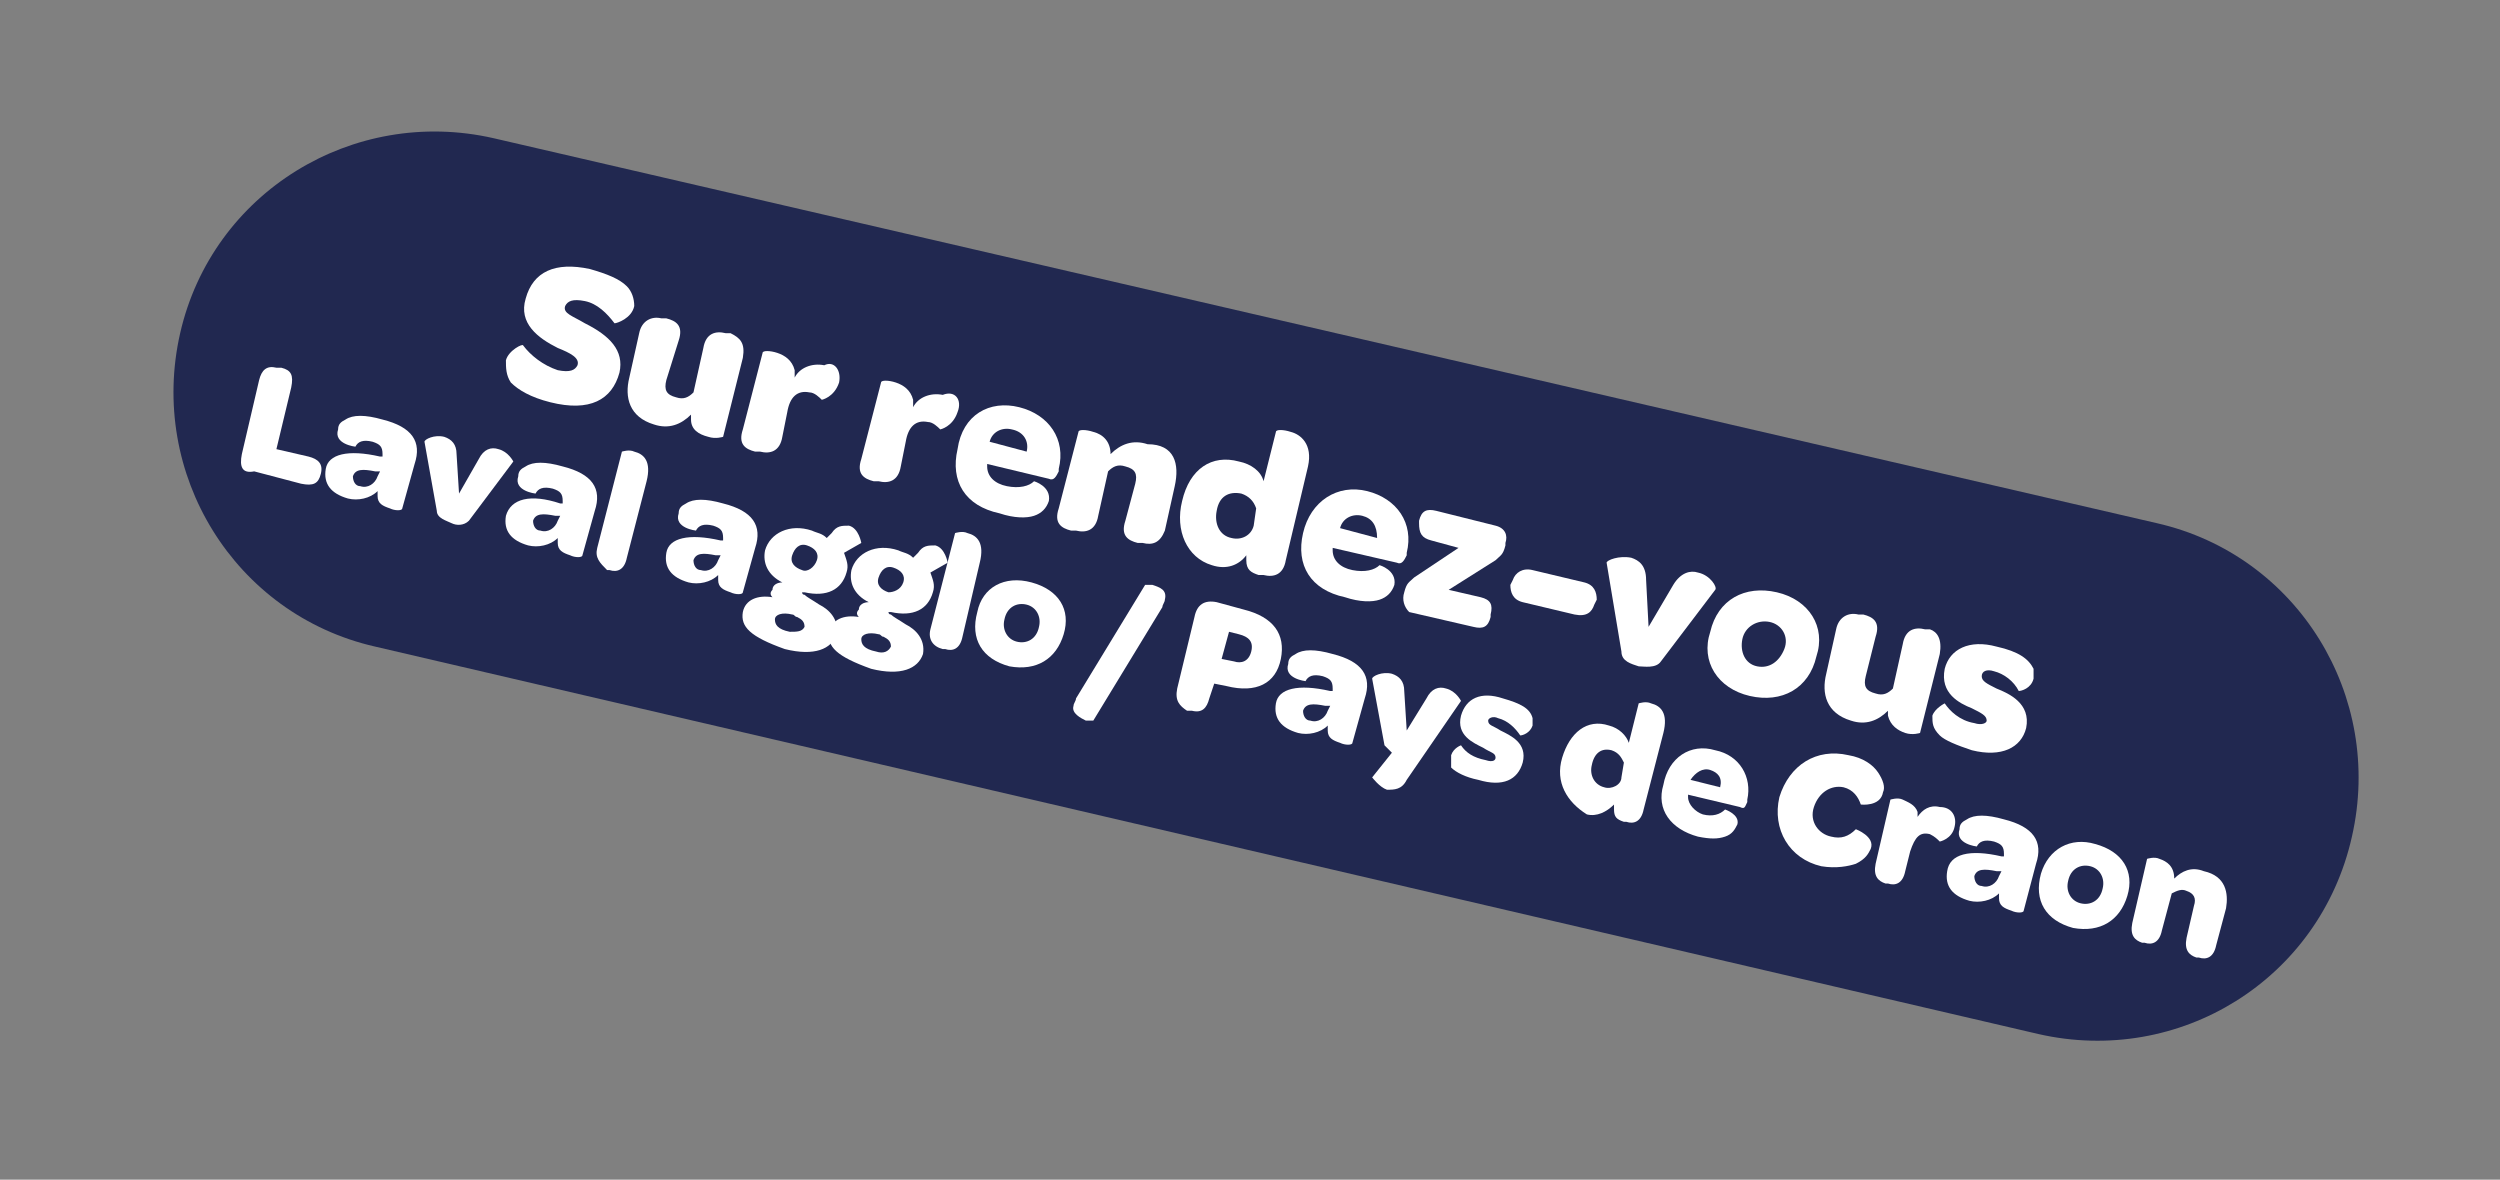
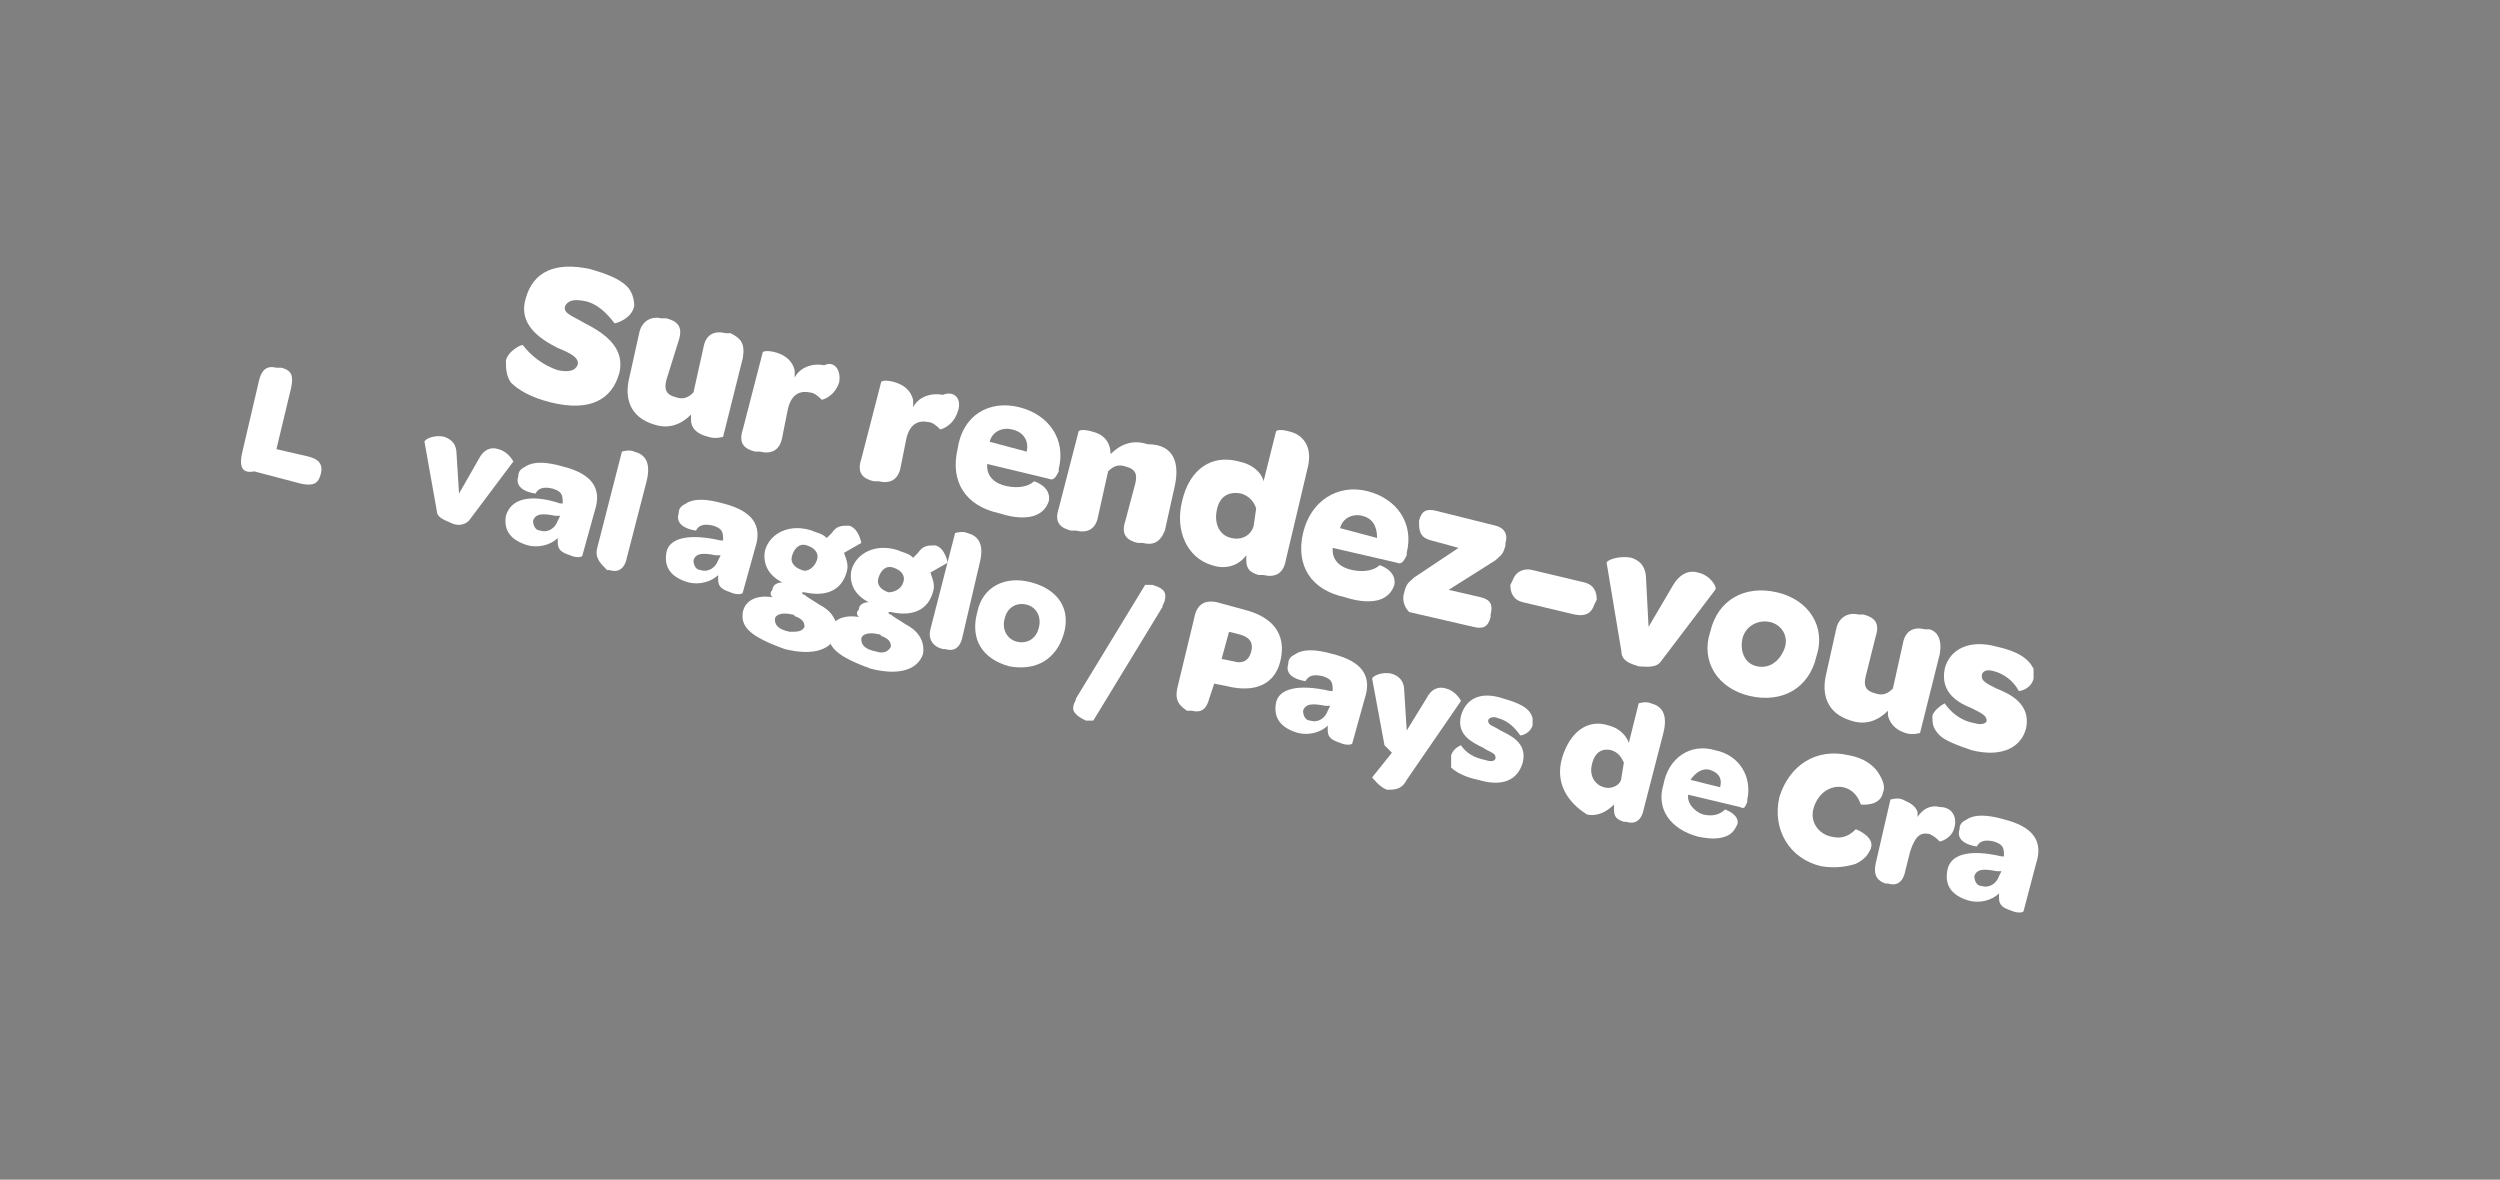
<svg xmlns="http://www.w3.org/2000/svg" version="1.1" id="Calque_1" x="0px" y="0px" viewBox="0 0 101.3 47.8" style="enable-background:new 0 0 101.3 47.8;" xml:space="preserve">
  <rect x="0" y="0" width="101.3" height="47.8" fill="#808080" stroke="none" />
  <style type="text/css">
	.st0{fill:#212850;}
	.st1{fill:#FFFFFF;}
</style>
  <g>
-     <path class="st0" d="M82.6,41.9L15.2,26.2c-5.7-1.3-9.2-7-7.9-12.7l0,0c1.3-5.7,7-9.2,12.7-7.9l67.4,15.6c5.7,1.3,9.2,7,7.9,12.7   l0,0C94,39.7,88.3,43.2,82.6,41.9z" />
    <g>
      <path class="st1" d="M20.5,14.6c0.1-0.4,0.7-0.7,0.7-0.6c0.3,0.4,0.8,0.8,1.4,1c0.5,0.1,0.7,0,0.8-0.2c0.1-0.3-0.3-0.5-0.8-0.7    c-0.8-0.4-1.6-1-1.3-2c0.3-1.1,1.2-1.5,2.6-1.2c0.7,0.2,1.2,0.4,1.5,0.7c0.2,0.2,0.3,0.5,0.3,0.8c-0.1,0.5-0.7,0.7-0.8,0.7    c-0.3-0.4-0.7-0.8-1.2-0.9c-0.5-0.1-0.7,0-0.8,0.2c-0.1,0.3,0.3,0.4,0.8,0.7c1,0.5,1.6,1.1,1.4,2c-0.3,1.1-1.2,1.6-2.8,1.2    c-0.8-0.2-1.3-0.5-1.6-0.8C20.5,15.2,20.5,14.9,20.5,14.6z" />
      <path class="st1" d="M30.1,14.5l-0.8,3.2c0,0-0.3,0.1-0.6,0C28.3,17.6,28,17.4,28,17c0-0.1,0-0.1,0-0.2c-0.4,0.4-0.9,0.6-1.5,0.4    c-1-0.3-1.2-1.1-1-1.9l0.4-1.8c0.1-0.5,0.5-0.7,0.9-0.6l0.2,0c0.4,0.1,0.7,0.3,0.5,0.9L27,15.4c-0.1,0.4,0,0.6,0.4,0.7    c0.3,0.1,0.5,0,0.7-0.2l0.4-1.8c0.1-0.6,0.5-0.7,0.9-0.6l0.2,0C30,13.7,30.2,13.9,30.1,14.5z" />
      <path class="st1" d="M34,15.5c-0.2,0.6-0.7,0.7-0.7,0.7c-0.1-0.1-0.3-0.3-0.5-0.3c-0.5-0.1-0.8,0.2-0.9,0.8l-0.2,1    c-0.1,0.6-0.5,0.7-0.9,0.6l-0.2,0c-0.4-0.1-0.7-0.3-0.5-0.9l0.8-3.1c0-0.1,0.3-0.1,0.6,0c0.3,0.1,0.6,0.3,0.7,0.7    c0,0.1,0,0.2,0,0.3c0.2-0.4,0.7-0.6,1.2-0.5C33.8,14.6,34.1,15,34,15.5z" />
      <path class="st1" d="M38.8,16.7c-0.2,0.6-0.7,0.7-0.7,0.7c-0.1-0.1-0.3-0.3-0.5-0.3c-0.5-0.1-0.8,0.2-0.9,0.8l-0.2,1    c-0.1,0.6-0.5,0.7-0.9,0.6l-0.2,0c-0.4-0.1-0.7-0.3-0.5-0.9l0.8-3.1c0-0.1,0.3-0.1,0.6,0c0.3,0.1,0.6,0.3,0.7,0.7    c0,0.1,0,0.2,0,0.3c0.2-0.4,0.7-0.6,1.2-0.5C38.7,15.8,39,16.2,38.8,16.7z" />
      <path class="st1" d="M41.3,16.5c1.2,0.3,1.9,1.3,1.6,2.5l0,0.1c-0.1,0.2-0.2,0.4-0.4,0.3l-2.5-0.6c0,0,0,0.1,0,0.1    c0,0.4,0.3,0.7,0.8,0.8c0.5,0.1,0.9,0,1.1-0.2c0,0,0.7,0.2,0.6,0.8c-0.1,0.3-0.3,0.5-0.6,0.6c-0.3,0.1-0.8,0.1-1.4-0.1    c-1.4-0.3-2-1.3-1.7-2.6C39,16.8,40.1,16.2,41.3,16.5z M41,17.4c-0.4-0.1-0.8,0.1-0.9,0.5l1.5,0.4C41.7,17.9,41.5,17.5,41,17.4z" />
      <path class="st1" d="M47.6,19.7l-0.4,1.8C47,22,46.7,22.1,46.3,22l-0.2,0c-0.4-0.1-0.7-0.3-0.5-0.9l0.4-1.5c0.1-0.4,0-0.6-0.4-0.7    c-0.3-0.1-0.5,0-0.7,0.2l-0.4,1.8c-0.1,0.6-0.5,0.7-0.9,0.6l-0.2,0c-0.4-0.1-0.7-0.3-0.5-0.9l0.8-3.1c0-0.1,0.3-0.1,0.6,0    c0.4,0.1,0.7,0.4,0.7,0.9c0.4-0.4,0.9-0.6,1.5-0.4C47.6,18,47.8,18.8,47.6,19.7z" />
      <path class="st1" d="M47.9,20.3c0.3-1.3,1.2-1.9,2.3-1.6c0.5,0.1,0.9,0.4,1,0.8l0.5-2c0-0.1,0.3-0.1,0.6,0    c0.4,0.1,0.9,0.5,0.7,1.4l-0.9,3.8c-0.1,0.6-0.5,0.7-0.9,0.6l-0.2,0c-0.3-0.1-0.5-0.2-0.5-0.6c0-0.1,0-0.2,0-0.2    c-0.3,0.4-0.8,0.6-1.4,0.4C48.1,22.6,47.6,21.5,47.9,20.3z M50.9,20.6c-0.1-0.3-0.3-0.5-0.6-0.6c-0.5-0.1-0.9,0.1-1,0.7    c-0.1,0.5,0.1,1,0.6,1.1c0.4,0.1,0.8-0.1,0.9-0.5L50.9,20.6z" />
      <path class="st1" d="M55.4,19.9c1.2,0.3,1.9,1.3,1.6,2.5l0,0.1c-0.1,0.2-0.2,0.4-0.4,0.3L54,22.2c0,0,0,0.1,0,0.1    c0,0.4,0.3,0.7,0.8,0.8c0.5,0.1,0.9,0,1.1-0.2c0,0,0.7,0.2,0.6,0.8c-0.1,0.3-0.3,0.5-0.6,0.6c-0.3,0.1-0.8,0.1-1.4-0.1    c-1.4-0.3-2-1.3-1.7-2.6C53.1,20.3,54.2,19.6,55.4,19.9z M55.2,20.9c-0.4-0.1-0.8,0.1-0.9,0.5l1.5,0.4    C55.8,21.3,55.6,21,55.2,20.9z" />
      <path class="st1" d="M56.9,24c0.1-0.4,0.2-0.4,0.4-0.6l1.8-1.2l-1.1-0.3c-0.4-0.1-0.5-0.3-0.5-0.7l0-0.1c0.1-0.4,0.3-0.5,0.7-0.4    l2.4,0.6c0.4,0.1,0.5,0.4,0.4,0.7l0,0.1c-0.1,0.4-0.2,0.4-0.4,0.6l-1.9,1.2l1.3,0.3c0.4,0.1,0.5,0.3,0.4,0.7l0,0.1    c-0.1,0.4-0.3,0.5-0.7,0.4l-2.6-0.6C56.9,24.6,56.8,24.3,56.9,24L56.9,24z" />
      <path class="st1" d="M61.3,23.5c0.1-0.3,0.4-0.5,0.8-0.4l2.1,0.5c0.4,0.1,0.5,0.4,0.5,0.7l-0.1,0.2c-0.1,0.3-0.3,0.5-0.8,0.4    l-2.1-0.5c-0.4-0.1-0.5-0.4-0.5-0.7L61.3,23.5z" />
      <path class="st1" d="M65.1,22.8c0-0.1,0.5-0.3,1-0.2c0.3,0.1,0.6,0.3,0.6,0.9l0.1,1.9l1-1.7c0.3-0.5,0.7-0.6,1-0.5    c0.5,0.1,0.8,0.6,0.7,0.7l-2.2,2.9c-0.2,0.3-0.7,0.2-0.9,0.2c-0.3-0.1-0.7-0.2-0.7-0.6L65.1,22.8z" />
      <path class="st1" d="M72,24c1.3,0.3,2,1.4,1.6,2.6c-0.3,1.3-1.4,1.9-2.7,1.6c-1.3-0.3-2-1.4-1.6-2.6C69.6,24.3,70.7,23.7,72,24z     M71.7,25.2c-0.5-0.1-1,0.2-1.1,0.7c-0.1,0.5,0.1,1,0.6,1.1c0.5,0.1,0.9-0.2,1.1-0.7C72.5,25.8,72.2,25.3,71.7,25.2z" />
      <path class="st1" d="M78.6,26.5l-0.8,3.2c0,0-0.3,0.1-0.6,0s-0.6-0.3-0.7-0.7c0-0.1,0-0.1,0-0.2c-0.4,0.4-0.9,0.6-1.5,0.4    c-1-0.3-1.2-1.1-1-1.9l0.4-1.8c0.1-0.5,0.5-0.7,0.9-0.6l0.2,0c0.4,0.1,0.7,0.3,0.5,0.9l-0.4,1.6c-0.1,0.4,0,0.6,0.4,0.7    c0.3,0.1,0.5,0,0.7-0.2l0.4-1.8c0.1-0.6,0.5-0.7,0.9-0.6l0.2,0C78.5,25.6,78.7,25.9,78.6,26.5z" />
      <path class="st1" d="M78.3,29c0.1-0.3,0.5-0.5,0.5-0.5c0.2,0.3,0.6,0.7,1.2,0.8c0.3,0.1,0.5,0,0.5-0.1c0-0.2-0.2-0.3-0.6-0.5    c-0.5-0.2-1.3-0.6-1.1-1.6c0.2-0.8,1-1.2,2.1-0.9c0.9,0.2,1.3,0.5,1.5,0.9c0,0.1,0,0.3,0,0.4c-0.1,0.4-0.5,0.5-0.6,0.5    c-0.2-0.4-0.6-0.7-1-0.8c-0.3-0.1-0.5,0-0.5,0.2c0,0.2,0.2,0.3,0.6,0.5c0.5,0.2,1.4,0.6,1.2,1.6c-0.2,0.8-1,1.2-2.2,0.9    c-0.6-0.2-1.1-0.4-1.3-0.6C78.3,29.5,78.3,29.3,78.3,29z" />
      <path class="st1" d="M9.8,18.4l0.7-3c0.1-0.4,0.3-0.6,0.7-0.5l0.2,0c0.4,0.1,0.5,0.3,0.4,0.8l-0.6,2.5l1.3,0.3    c0.4,0.1,0.6,0.3,0.5,0.7l0,0c-0.1,0.4-0.3,0.5-0.8,0.4l-1.9-0.5C9.8,19.2,9.7,18.9,9.8,18.4z" />
-       <path class="st1" d="M15.4,18.5l0.1,0c0,0,0-0.1,0-0.1c0-0.3-0.1-0.4-0.4-0.5c-0.4-0.1-0.6,0-0.7,0.2c0,0-0.9-0.1-0.7-0.7    c0-0.2,0.1-0.3,0.3-0.4c0.3-0.2,0.8-0.2,1.5,0c1.2,0.3,1.6,0.9,1.3,1.8l-0.5,1.8c0,0.1-0.3,0.1-0.5,0c-0.3-0.1-0.5-0.2-0.5-0.5    c0-0.1,0-0.2,0-0.2c-0.3,0.3-0.8,0.4-1.2,0.3c-0.7-0.2-1-0.6-0.9-1.2C13.3,18.4,14.1,18.2,15.4,18.5z M15.4,19.1l-0.2,0    c-0.5-0.1-0.8-0.1-0.9,0.2c0,0.2,0.1,0.4,0.3,0.4c0.3,0.1,0.6-0.1,0.7-0.4L15.4,19.1z" />
      <path class="st1" d="M17.2,17.9c0-0.1,0.4-0.3,0.8-0.2c0.3,0.1,0.5,0.3,0.5,0.7l0.1,1.6l0.8-1.4c0.2-0.4,0.5-0.5,0.8-0.4    c0.4,0.1,0.6,0.5,0.6,0.5l-1.8,2.4c-0.2,0.2-0.5,0.2-0.7,0.1c-0.2-0.1-0.6-0.2-0.6-0.5L17.2,17.9z" />
      <path class="st1" d="M22.7,20.4l0.1,0c0,0,0-0.1,0-0.1c0-0.3-0.1-0.4-0.4-0.5c-0.4-0.1-0.6,0-0.7,0.2c0,0-0.9-0.1-0.7-0.7    c0-0.2,0.1-0.3,0.3-0.4c0.3-0.2,0.8-0.2,1.5,0c1.2,0.3,1.6,0.9,1.3,1.8l-0.5,1.8c0,0.1-0.3,0.1-0.5,0c-0.3-0.1-0.5-0.2-0.5-0.5    c0-0.1,0-0.2,0-0.2c-0.3,0.3-0.8,0.4-1.2,0.3c-0.7-0.2-1-0.6-0.9-1.2C20.7,20.2,21.5,20,22.7,20.4z M22.7,20.9l-0.2,0    c-0.5-0.1-0.8-0.1-0.9,0.2c0,0.2,0.1,0.4,0.3,0.4c0.3,0.1,0.6-0.1,0.7-0.4L22.7,20.9z" />
      <path class="st1" d="M24.2,22.2l1-3.9c0,0,0.3-0.1,0.5,0c0.4,0.1,0.7,0.4,0.5,1.2l-0.8,3.1c-0.1,0.5-0.4,0.6-0.7,0.5l-0.1,0    C24.3,22.8,24.1,22.6,24.2,22.2z" />
      <path class="st1" d="M29.2,21.9l0.1,0c0,0,0-0.1,0-0.1c0-0.3-0.1-0.4-0.4-0.5c-0.4-0.1-0.6,0-0.7,0.2c0,0-0.9-0.1-0.7-0.7    c0-0.2,0.1-0.3,0.3-0.4c0.3-0.2,0.8-0.2,1.5,0c1.2,0.3,1.6,0.9,1.3,1.8l-0.5,1.8c0,0.1-0.3,0.1-0.5,0c-0.3-0.1-0.5-0.2-0.5-0.5    c0-0.1,0-0.2,0-0.2c-0.3,0.3-0.8,0.4-1.2,0.3c-0.7-0.2-1-0.6-0.9-1.2C27.1,21.8,27.9,21.6,29.2,21.9z M29.2,22.5l-0.2,0    c-0.5-0.1-0.8-0.1-0.9,0.2c0,0.2,0.1,0.4,0.3,0.4c0.3,0.1,0.6-0.1,0.7-0.4L29.2,22.5z" />
      <path class="st1" d="M30.1,24.8c0.1-0.5,0.6-0.7,1.2-0.6c-0.1-0.1-0.1-0.2,0-0.3c0-0.2,0.2-0.3,0.4-0.3c-0.6-0.3-0.8-0.8-0.7-1.3    c0.2-0.7,1-1.1,1.9-0.8c0.2,0.1,0.4,0.1,0.6,0.3l0.2-0.2c0.2-0.3,0.4-0.3,0.7-0.3c0.4,0.1,0.5,0.7,0.5,0.7l-0.7,0.4    c0.1,0.3,0.2,0.5,0.1,0.8c-0.2,0.7-0.8,1-1.7,0.8c0,0-0.1,0-0.1,0c0,0,0,0.1,0.1,0.1c0.1,0.1,0.3,0.2,0.6,0.4    c0.4,0.2,0.8,0.6,0.7,1.2c-0.2,0.6-0.9,0.9-2.1,0.6C30.4,25.8,30,25.4,30.1,24.8z M32.6,25.4c0-0.2-0.1-0.3-0.3-0.4    c-0.1,0-0.1-0.1-0.2-0.1c-0.4-0.1-0.7,0-0.7,0.2c0,0.2,0.1,0.4,0.6,0.5C32.3,25.6,32.5,25.6,32.6,25.4z M33.1,22.7    c0.1-0.3-0.1-0.5-0.4-0.6c-0.3-0.1-0.5,0.1-0.6,0.4c-0.1,0.3,0.1,0.5,0.4,0.6C32.7,23.2,33,23,33.1,22.7z" />
      <path class="st1" d="M33.6,25.6c0.1-0.5,0.6-0.7,1.2-0.6c-0.1-0.1-0.1-0.2,0-0.3c0-0.2,0.2-0.3,0.4-0.3c-0.6-0.3-0.8-0.8-0.7-1.3    c0.2-0.7,1-1.1,1.9-0.8c0.2,0.1,0.4,0.1,0.6,0.3l0.2-0.2c0.2-0.3,0.4-0.3,0.7-0.3c0.4,0.1,0.5,0.7,0.5,0.7l-0.7,0.4    c0.1,0.3,0.2,0.5,0.1,0.8c-0.2,0.7-0.8,1-1.7,0.8c0,0-0.1,0-0.1,0c0,0,0,0.1,0.1,0.1c0.1,0.1,0.3,0.2,0.6,0.4    c0.4,0.2,0.8,0.6,0.7,1.2c-0.2,0.6-0.9,0.9-2.1,0.6C33.9,26.6,33.5,26.2,33.6,25.6z M36.1,26.2c0-0.2-0.1-0.3-0.3-0.4    c-0.1,0-0.1-0.1-0.2-0.1c-0.4-0.1-0.7,0-0.7,0.2c0,0.2,0.1,0.4,0.6,0.5C35.8,26.5,36,26.4,36.1,26.2z M36.6,23.6    c0.1-0.3-0.1-0.5-0.4-0.6c-0.3-0.1-0.5,0.1-0.6,0.4c-0.1,0.3,0.1,0.5,0.4,0.6C36.2,24,36.5,23.9,36.6,23.6z" />
      <path class="st1" d="M37.7,25.5l1-3.9c0,0,0.3-0.1,0.5,0c0.4,0.1,0.7,0.4,0.5,1.2L39,25.8c-0.1,0.5-0.4,0.6-0.7,0.5l-0.1,0    C37.8,26.2,37.6,25.9,37.7,25.5z" />
      <path class="st1" d="M41.8,23.6c1.1,0.3,1.6,1.1,1.3,2.1c-0.3,1-1.1,1.5-2.2,1.3c-1.1-0.3-1.6-1.1-1.3-2.2    C39.8,23.8,40.7,23.3,41.8,23.6z M41.6,24.5c-0.4-0.1-0.8,0.1-0.9,0.6c-0.1,0.4,0.1,0.8,0.5,0.9c0.4,0.1,0.8-0.1,0.9-0.6    C42.2,25,42,24.6,41.6,24.5z" />
      <path class="st1" d="M43.5,28.6c0-0.1,0.1-0.2,0.1-0.3l2.8-4.6c0,0,0.1,0,0.3,0c0.3,0.1,0.6,0.2,0.5,0.6c0,0.1-0.1,0.2-0.1,0.3    l-2.8,4.6c0,0-0.1,0-0.3,0C43.8,29.1,43.4,28.9,43.5,28.6z" />
      <path class="st1" d="M47.7,27.9l0.7-2.9c0.1-0.5,0.4-0.7,0.9-0.6l1.1,0.3c1.2,0.3,1.7,1,1.5,2c-0.2,1-1,1.4-2.2,1.1l-0.5-0.1    l-0.2,0.6c-0.1,0.4-0.3,0.6-0.7,0.5l-0.2,0C47.8,28.6,47.6,28.4,47.7,27.9z M50.7,26.4c0.1-0.4-0.1-0.6-0.5-0.7l-0.4-0.1l-0.3,1.1    l0.5,0.1C50.3,26.9,50.6,26.8,50.7,26.4z" />
      <path class="st1" d="M53.9,28l0.1,0c0,0,0-0.1,0-0.1c0-0.3-0.1-0.4-0.4-0.5c-0.4-0.1-0.6,0-0.7,0.2c0,0-0.9-0.1-0.7-0.7    c0-0.2,0.1-0.3,0.3-0.4c0.3-0.2,0.8-0.2,1.5,0c1.2,0.3,1.6,0.9,1.3,1.8l-0.5,1.8c0,0.1-0.3,0.1-0.5,0c-0.3-0.1-0.5-0.2-0.5-0.5    c0-0.1,0-0.2,0-0.2c-0.3,0.3-0.8,0.4-1.2,0.3c-0.7-0.2-1-0.6-0.9-1.2C51.8,27.9,52.6,27.7,53.9,28z M53.9,28.6l-0.2,0    c-0.5-0.1-0.8-0.1-0.9,0.2c0,0.2,0.1,0.4,0.3,0.4c0.3,0.1,0.6-0.1,0.7-0.4L53.9,28.6z" />
      <path class="st1" d="M55.6,31.5l0.8-1c-0.1-0.1-0.2-0.2-0.3-0.3l-0.5-2.7c0-0.1,0.4-0.3,0.8-0.2c0.3,0.1,0.5,0.3,0.5,0.7l0.1,1.6    l0.8-1.3c0.2-0.4,0.5-0.5,0.8-0.4c0.4,0.1,0.6,0.5,0.6,0.5L57,31.6C56.8,32,56.5,32,56.2,32C55.9,31.9,55.6,31.5,55.6,31.5z" />
      <path class="st1" d="M58.8,30.6c0.1-0.3,0.4-0.4,0.4-0.4c0.2,0.3,0.5,0.5,1,0.6c0.3,0.1,0.4,0,0.4-0.1c0-0.2-0.2-0.2-0.5-0.4    c-0.4-0.2-1.1-0.5-0.9-1.3c0.2-0.7,0.8-1,1.7-0.7c0.7,0.2,1.1,0.4,1.2,0.8c0,0.1,0,0.2,0,0.3c-0.1,0.3-0.4,0.4-0.5,0.4    c-0.2-0.3-0.5-0.6-0.9-0.7c-0.2-0.1-0.4,0-0.4,0.1c0,0.2,0.2,0.2,0.5,0.4c0.4,0.2,1.1,0.5,0.9,1.3c-0.2,0.7-0.8,1-1.8,0.7    c-0.5-0.1-0.9-0.3-1.1-0.5C58.8,31,58.8,30.8,58.8,30.6z" />
      <path class="st1" d="M63.3,30.7c0.3-1,1-1.6,1.9-1.3c0.4,0.1,0.7,0.4,0.8,0.7l0.4-1.6c0,0,0.3-0.1,0.5,0c0.4,0.1,0.7,0.4,0.5,1.2    l-0.8,3.1c-0.1,0.5-0.4,0.6-0.7,0.5l-0.1,0c-0.3-0.1-0.4-0.2-0.4-0.5c0-0.1,0-0.1,0-0.2c-0.3,0.3-0.7,0.5-1.1,0.4    C63.5,32.5,63,31.7,63.3,30.7z M65.8,30.9c-0.1-0.2-0.2-0.4-0.5-0.5c-0.4-0.1-0.7,0.1-0.8,0.6c-0.1,0.4,0.1,0.8,0.5,0.9    c0.3,0.1,0.7-0.1,0.7-0.4L65.8,30.9z" />
      <path class="st1" d="M69.5,30.4c1,0.2,1.5,1.1,1.3,2l0,0.1c-0.1,0.2-0.1,0.3-0.3,0.2l-2.1-0.5c0,0,0,0.1,0,0.1    c0,0.3,0.3,0.6,0.6,0.7c0.4,0.1,0.7,0,0.9-0.2c0,0,0.6,0.2,0.5,0.6c-0.1,0.2-0.2,0.4-0.5,0.5c-0.3,0.1-0.6,0.1-1.1,0    c-1.1-0.3-1.7-1.1-1.4-2.1C67.6,30.7,68.5,30.1,69.5,30.4z M69.3,31.2c-0.3-0.1-0.6,0.1-0.8,0.4l1.2,0.3    C69.8,31.5,69.6,31.3,69.3,31.2z" />
      <path class="st1" d="M74.9,30.6c0.6,0.1,1,0.4,1.2,0.7c0.2,0.3,0.3,0.6,0.2,0.8c-0.1,0.6-0.9,0.5-0.9,0.5    c-0.1-0.3-0.3-0.6-0.7-0.7c-0.5-0.1-1,0.2-1.2,0.8c-0.2,0.6,0.2,1.1,0.7,1.2c0.4,0.1,0.7,0,1-0.3c0,0,0.8,0.3,0.6,0.8    c-0.1,0.2-0.2,0.4-0.6,0.6c-0.3,0.1-0.8,0.2-1.4,0.1c-1.3-0.3-2-1.5-1.7-2.8C72.5,31,73.6,30.3,74.9,30.6z" />
      <path class="st1" d="M79.2,33.5c-0.1,0.5-0.6,0.6-0.6,0.6c-0.1-0.1-0.2-0.2-0.4-0.3c-0.4-0.1-0.6,0.1-0.8,0.7l-0.2,0.8    c-0.1,0.5-0.4,0.6-0.7,0.5l-0.1,0c-0.3-0.1-0.5-0.3-0.4-0.8l0.6-2.6c0,0,0.3-0.1,0.5,0c0.2,0.1,0.5,0.2,0.6,0.5c0,0.1,0,0.1,0,0.2    c0.2-0.3,0.5-0.5,0.9-0.4C79.1,32.7,79.3,33.1,79.2,33.5z" />
      <path class="st1" d="M81.1,34.7l0.1,0c0,0,0-0.1,0-0.1c0-0.3-0.1-0.4-0.4-0.5c-0.4-0.1-0.6,0-0.7,0.2c0,0-0.9-0.1-0.7-0.7    c0-0.2,0.1-0.3,0.3-0.4c0.3-0.2,0.8-0.2,1.5,0c1.2,0.3,1.6,0.9,1.3,1.8L82,36.9c0,0.1-0.3,0.1-0.5,0c-0.3-0.1-0.5-0.2-0.5-0.5    c0-0.1,0-0.2,0-0.2c-0.3,0.3-0.8,0.4-1.2,0.3c-0.7-0.2-1-0.6-0.9-1.2C79,34.6,79.8,34.4,81.1,34.7z M81.1,35.3l-0.2,0    c-0.5-0.1-0.8-0.1-0.9,0.2c0,0.2,0.1,0.4,0.3,0.4c0.3,0.1,0.6-0.1,0.7-0.4L81.1,35.3z" />
-       <path class="st1" d="M84.9,34.2c1.1,0.3,1.6,1.1,1.3,2.1c-0.3,1-1.1,1.5-2.2,1.3c-1.1-0.3-1.6-1.1-1.3-2.2    C83,34.4,83.9,33.9,84.9,34.2z M84.7,35.1c-0.4-0.1-0.8,0.1-0.9,0.6c-0.1,0.4,0.1,0.8,0.5,0.9c0.4,0.1,0.8-0.1,0.9-0.6    C85.3,35.6,85.1,35.2,84.7,35.1z" />
-       <path class="st1" d="M90.2,36.8l-0.4,1.5c-0.1,0.5-0.4,0.6-0.7,0.5l-0.1,0c-0.3-0.1-0.5-0.3-0.4-0.8l0.3-1.3    c0.1-0.3,0-0.5-0.3-0.6c-0.2-0.1-0.4,0-0.6,0.1l-0.4,1.5c-0.1,0.5-0.4,0.6-0.7,0.5l-0.1,0c-0.3-0.1-0.5-0.3-0.4-0.8l0.6-2.6    c0,0,0.3-0.1,0.5,0c0.3,0.1,0.6,0.3,0.6,0.8c0.3-0.3,0.7-0.5,1.2-0.3C90.2,35.5,90.3,36.2,90.2,36.8z" />
    </g>
  </g>
</svg>